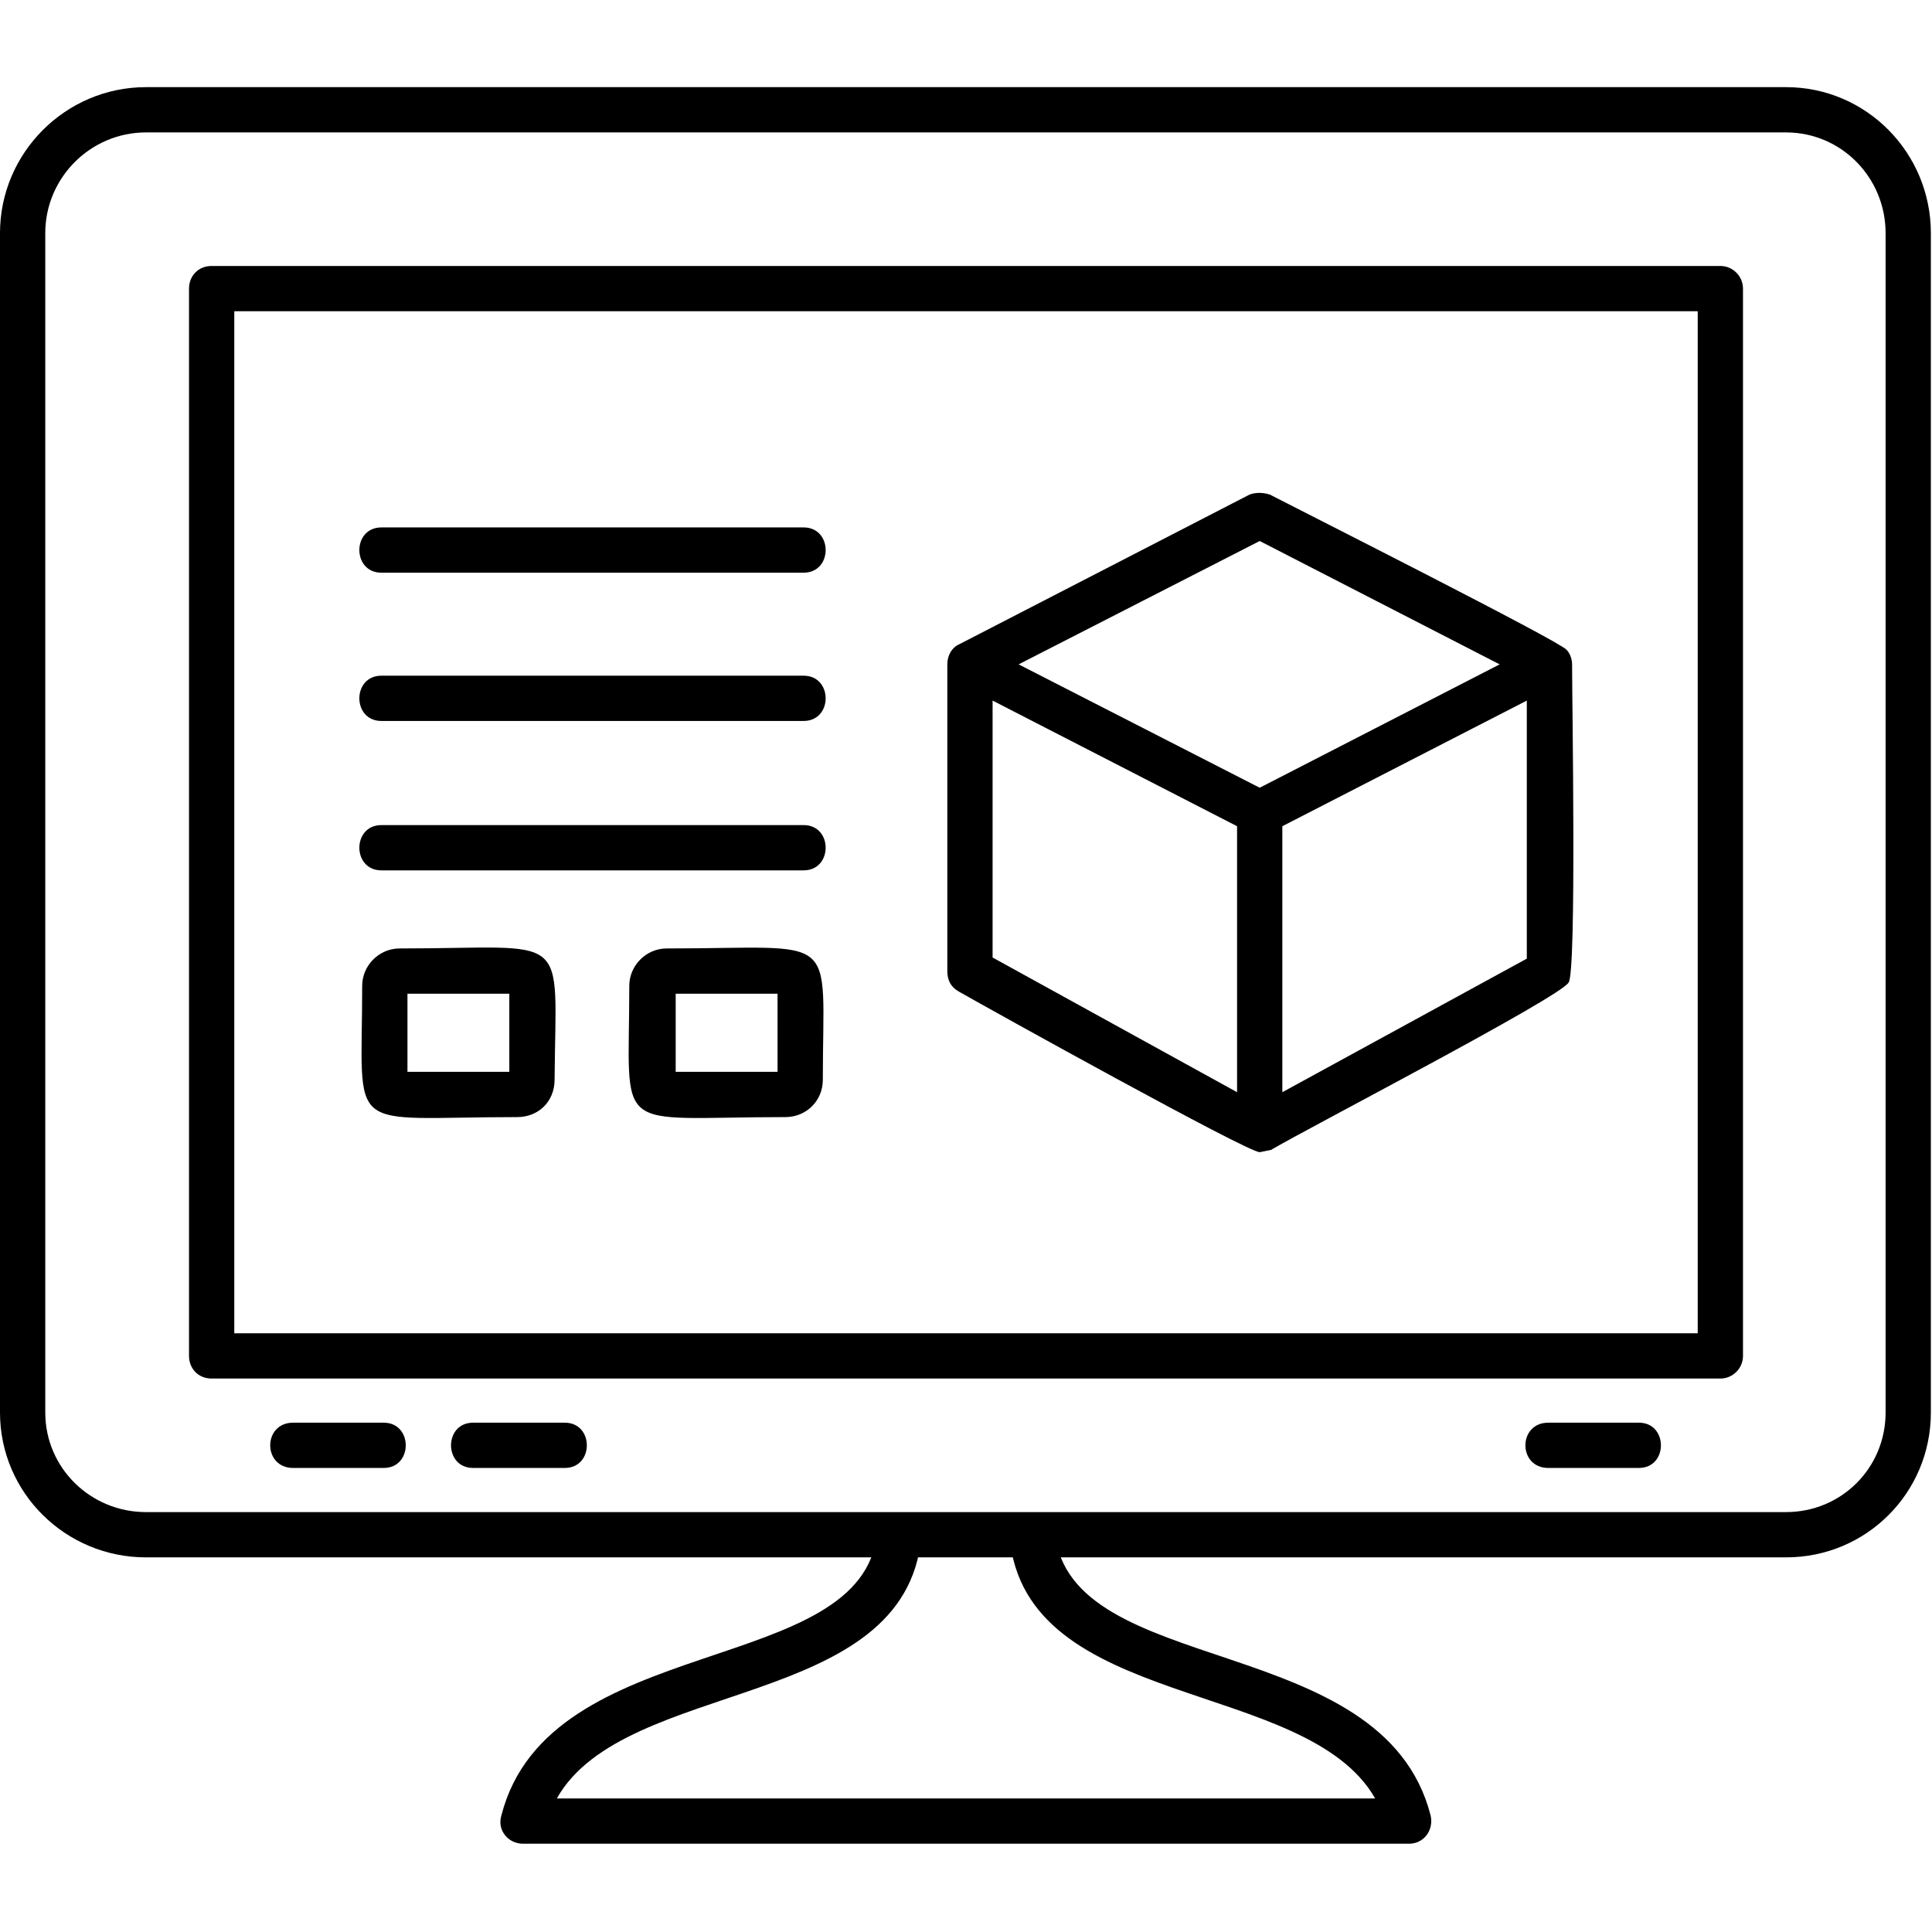
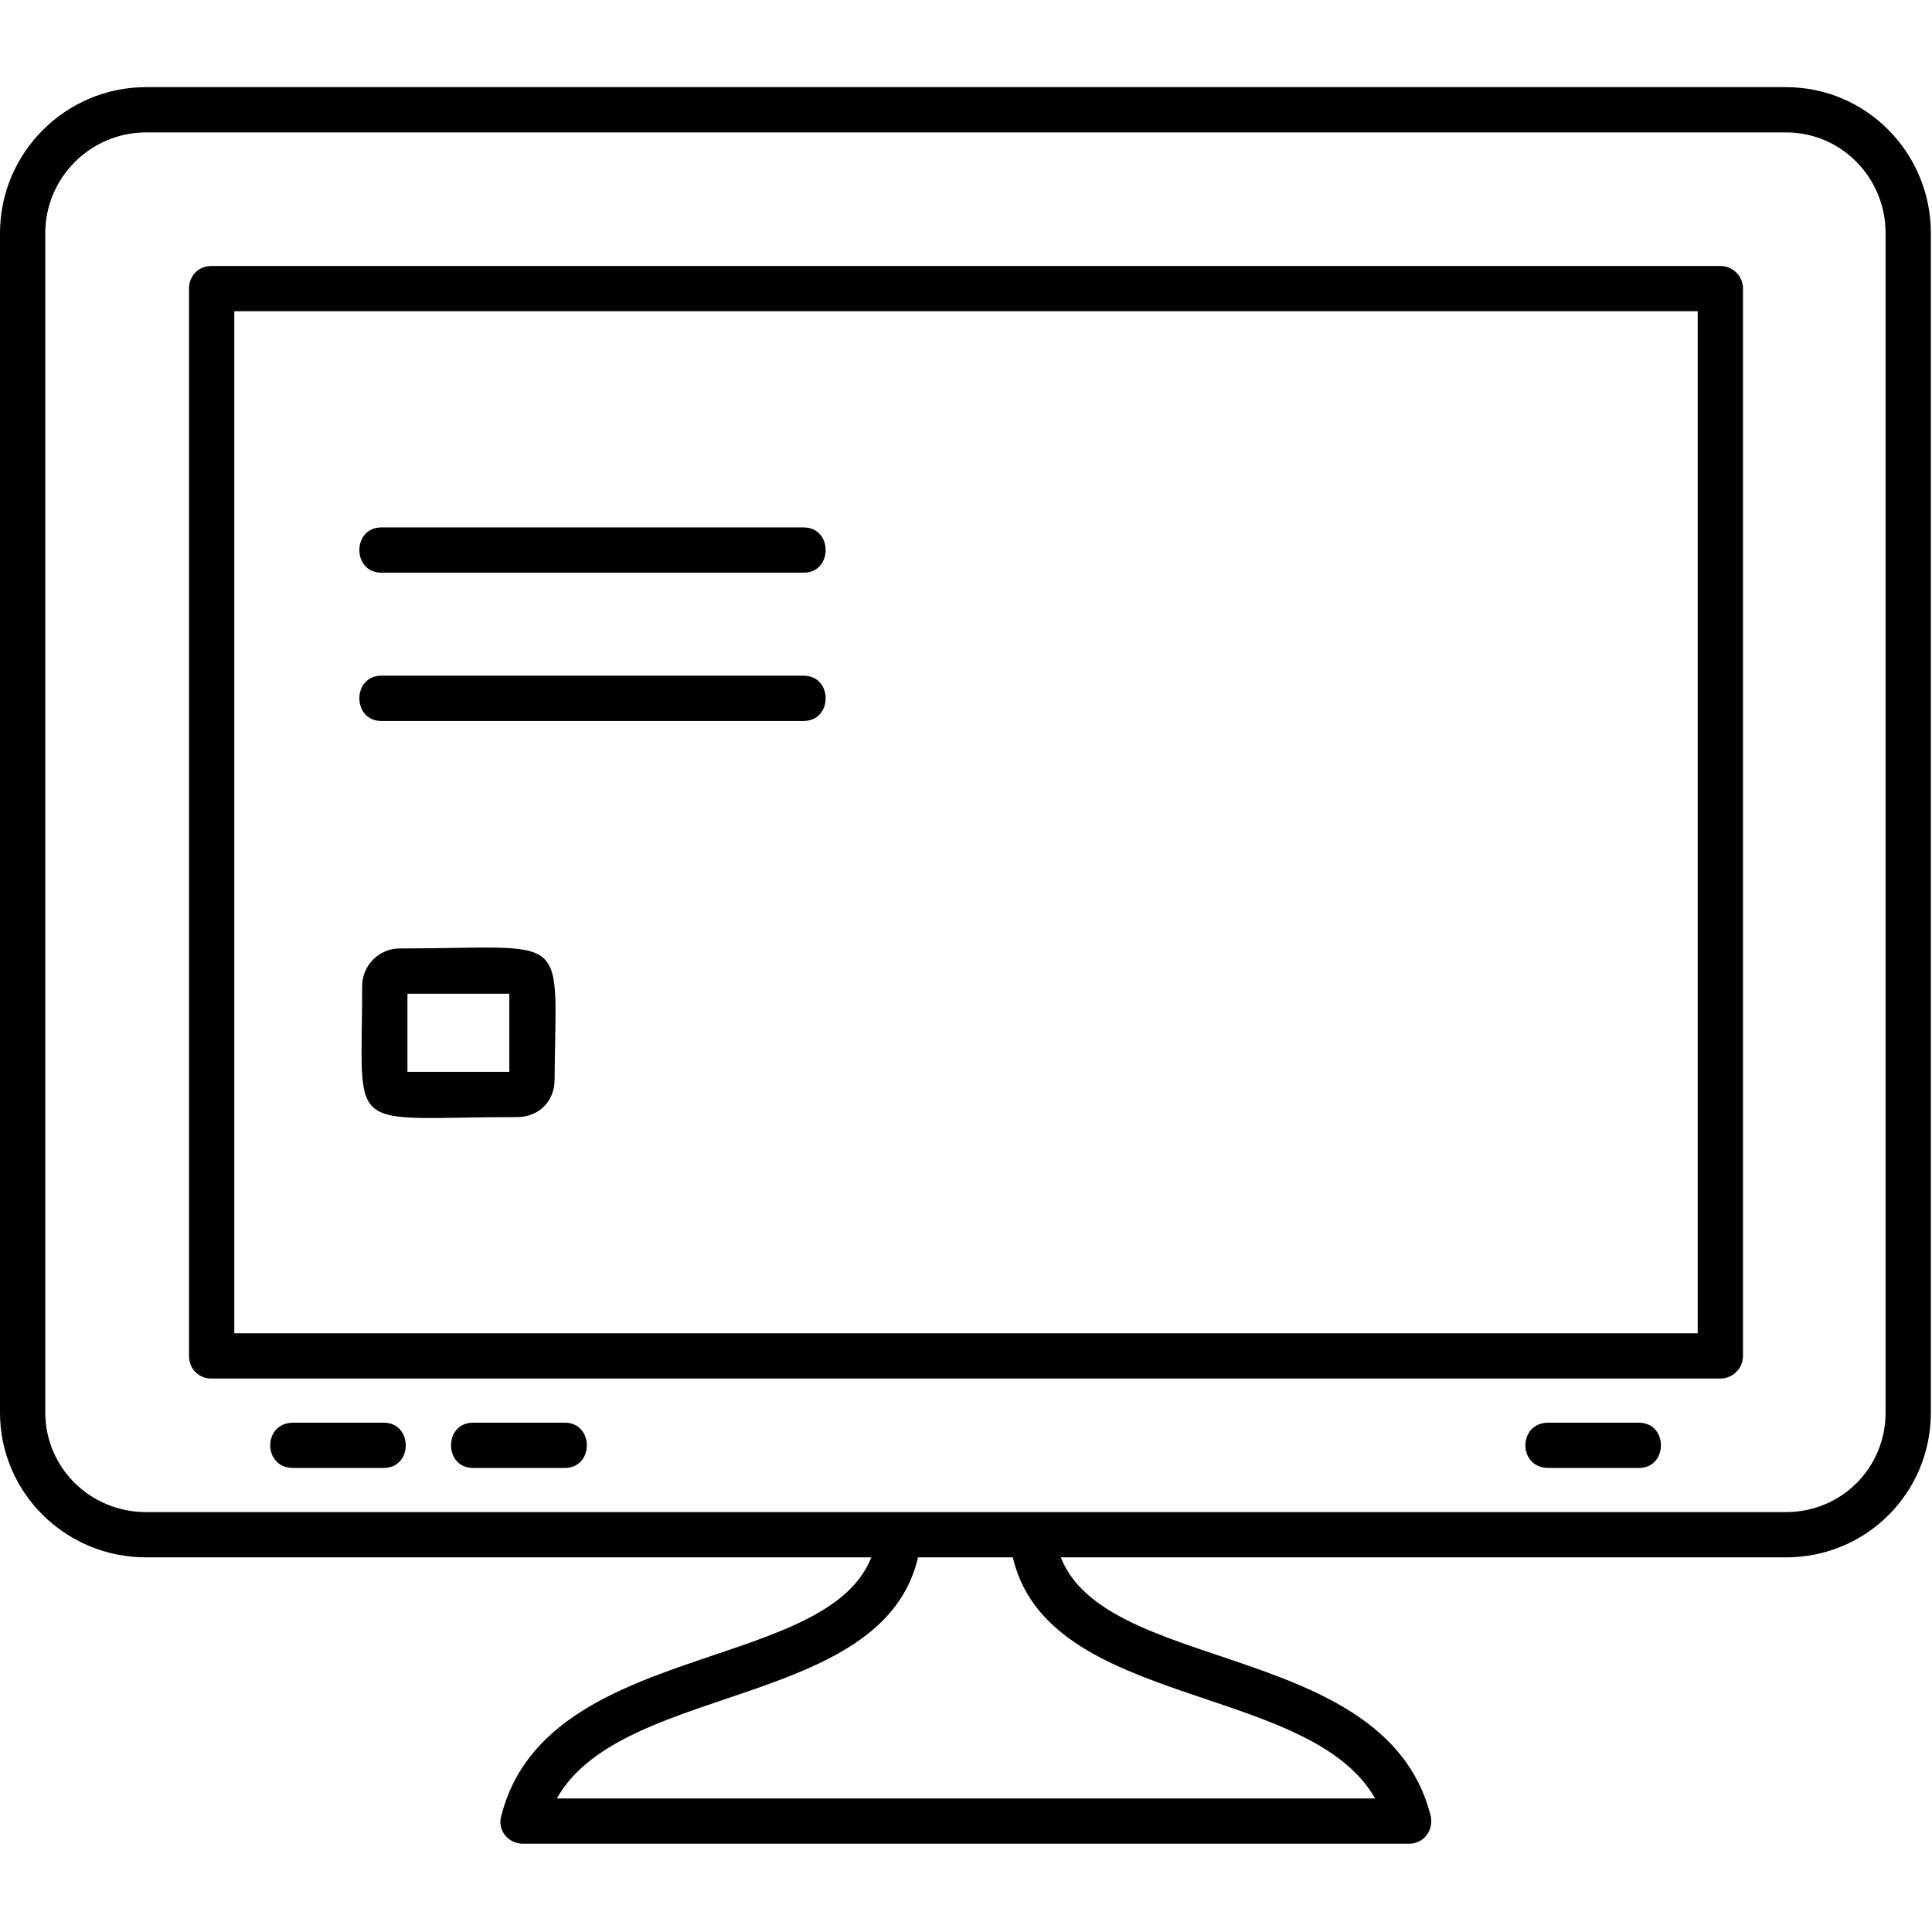
<svg xmlns="http://www.w3.org/2000/svg" clip-rule="evenodd" fill-rule="evenodd" height="1.707in" image-rendering="optimizeQuality" shape-rendering="geometricPrecision" text-rendering="geometricPrecision" viewBox="0 0 1707 1707" width="1.707in">
  <g id="Layer_x0020_1">
    <path d="m1520 1218h-1333c-12 0-20-9-20-20v-943c0-11 8-20 20-20h1333c11 0 20 9 20 20v943c0 11-9 20-20 20zm-1313-40h1293v-903h-1293z" />
    <path d="m1245 1629h-783c-13 0-23-12-19-25 42-164 320-121 332-250 2-26 42-22 39 4-14 154-262 124-322 231h723c-61-107-309-77-323-231-2-26 37-30 40-4 13 130 290 86 332 250 3 13-6 25-19 25z" />
    <path d="m1578 1376h-1449c-71 0-129-57-129-128v-1042c0-71 58-129 129-129h1449c71 0 128 58 128 129v1042c0 71-57 128-128 128zm-1449-1259c-49 0-89 40-89 89v1042c0 49 40 88 89 88h1449c49 0 88-39 88-88v-1042c0-49-39-89-88-89z" />
    <path d="m339 1297h-80c-27 0-27-40 0-40h80c26 0 26 40 0 40z" />
    <path d="m499 1297h-81c-26 0-26-40 0-40h81c26 0 26 40 0 40z" />
    <path d="m1448 1297h-80c-27 0-27-40 0-40h80c26 0 26 40 0 40z" />
-     <path d="m1113 1018c-11 0-238-126-266-142-7-4-10-10-10-18v-271c0-8 4-15 11-18l256-132c5-2 12-2 18 0 29 15 255 129 262 137 3 3 5 8 5 13 0 33 4 270-3 281-7 13-231 129-263 148zm-236-172 216 119v-235l-216-111zm256-116v235l216-118v-228zm-233-143 213 109 212-109-212-109z" />
    <path d="m710 506h-373c-26 0-26-40 0-40h373c26 0 26 40 0 40z" />
    <path d="m710 637h-373c-26 0-26-40 0-40h373c26 0 26 40 0 40z" />
-     <path d="m710 769h-373c-26 0-26-40 0-40h373c26 0 26 40 0 40z" />
    <path d="m457 987c-154 0-137 18-137-116 0-18 15-33 33-33 153 0 138-18 137 116 0 19-14 33-33 33zm-97-40h90v-69h-90z" />
-     <path d="m694 987c-155 0-138 18-138-116 0-18 15-33 33-33 155 0 138-17 138 116 0 19-15 33-33 33zm-97-40h90v-69h-90z" />
  </g>
</svg>